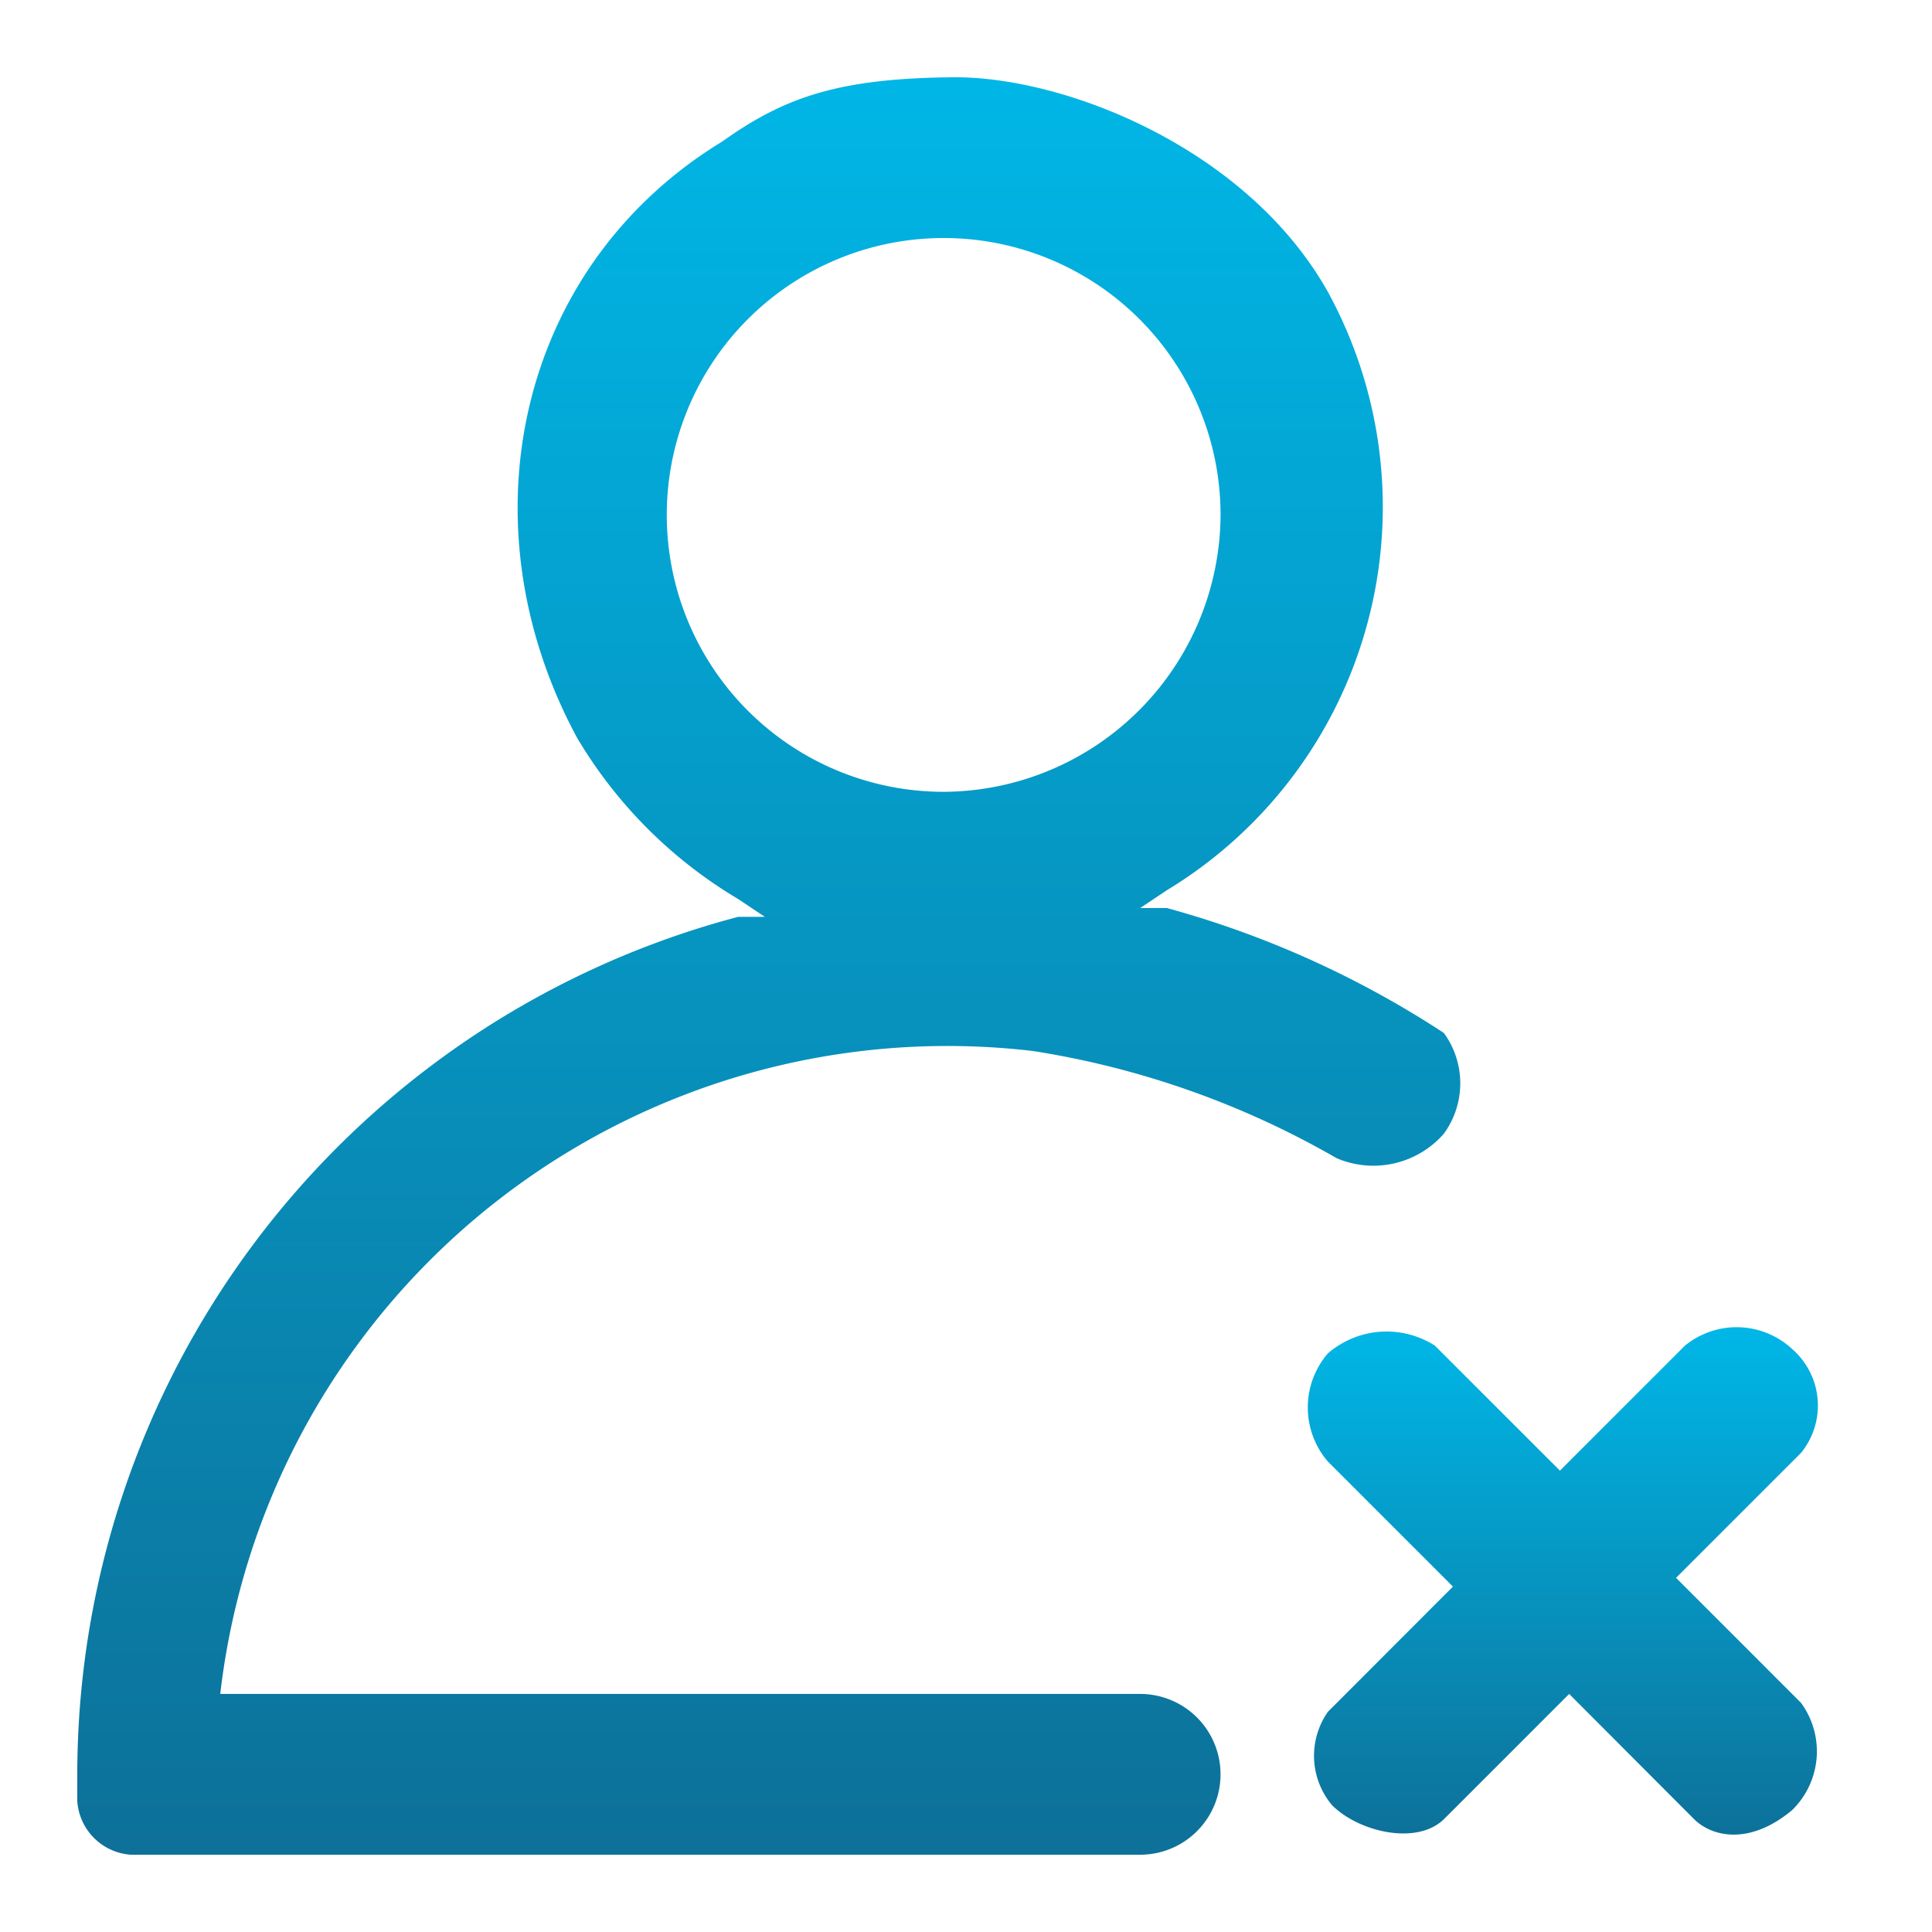
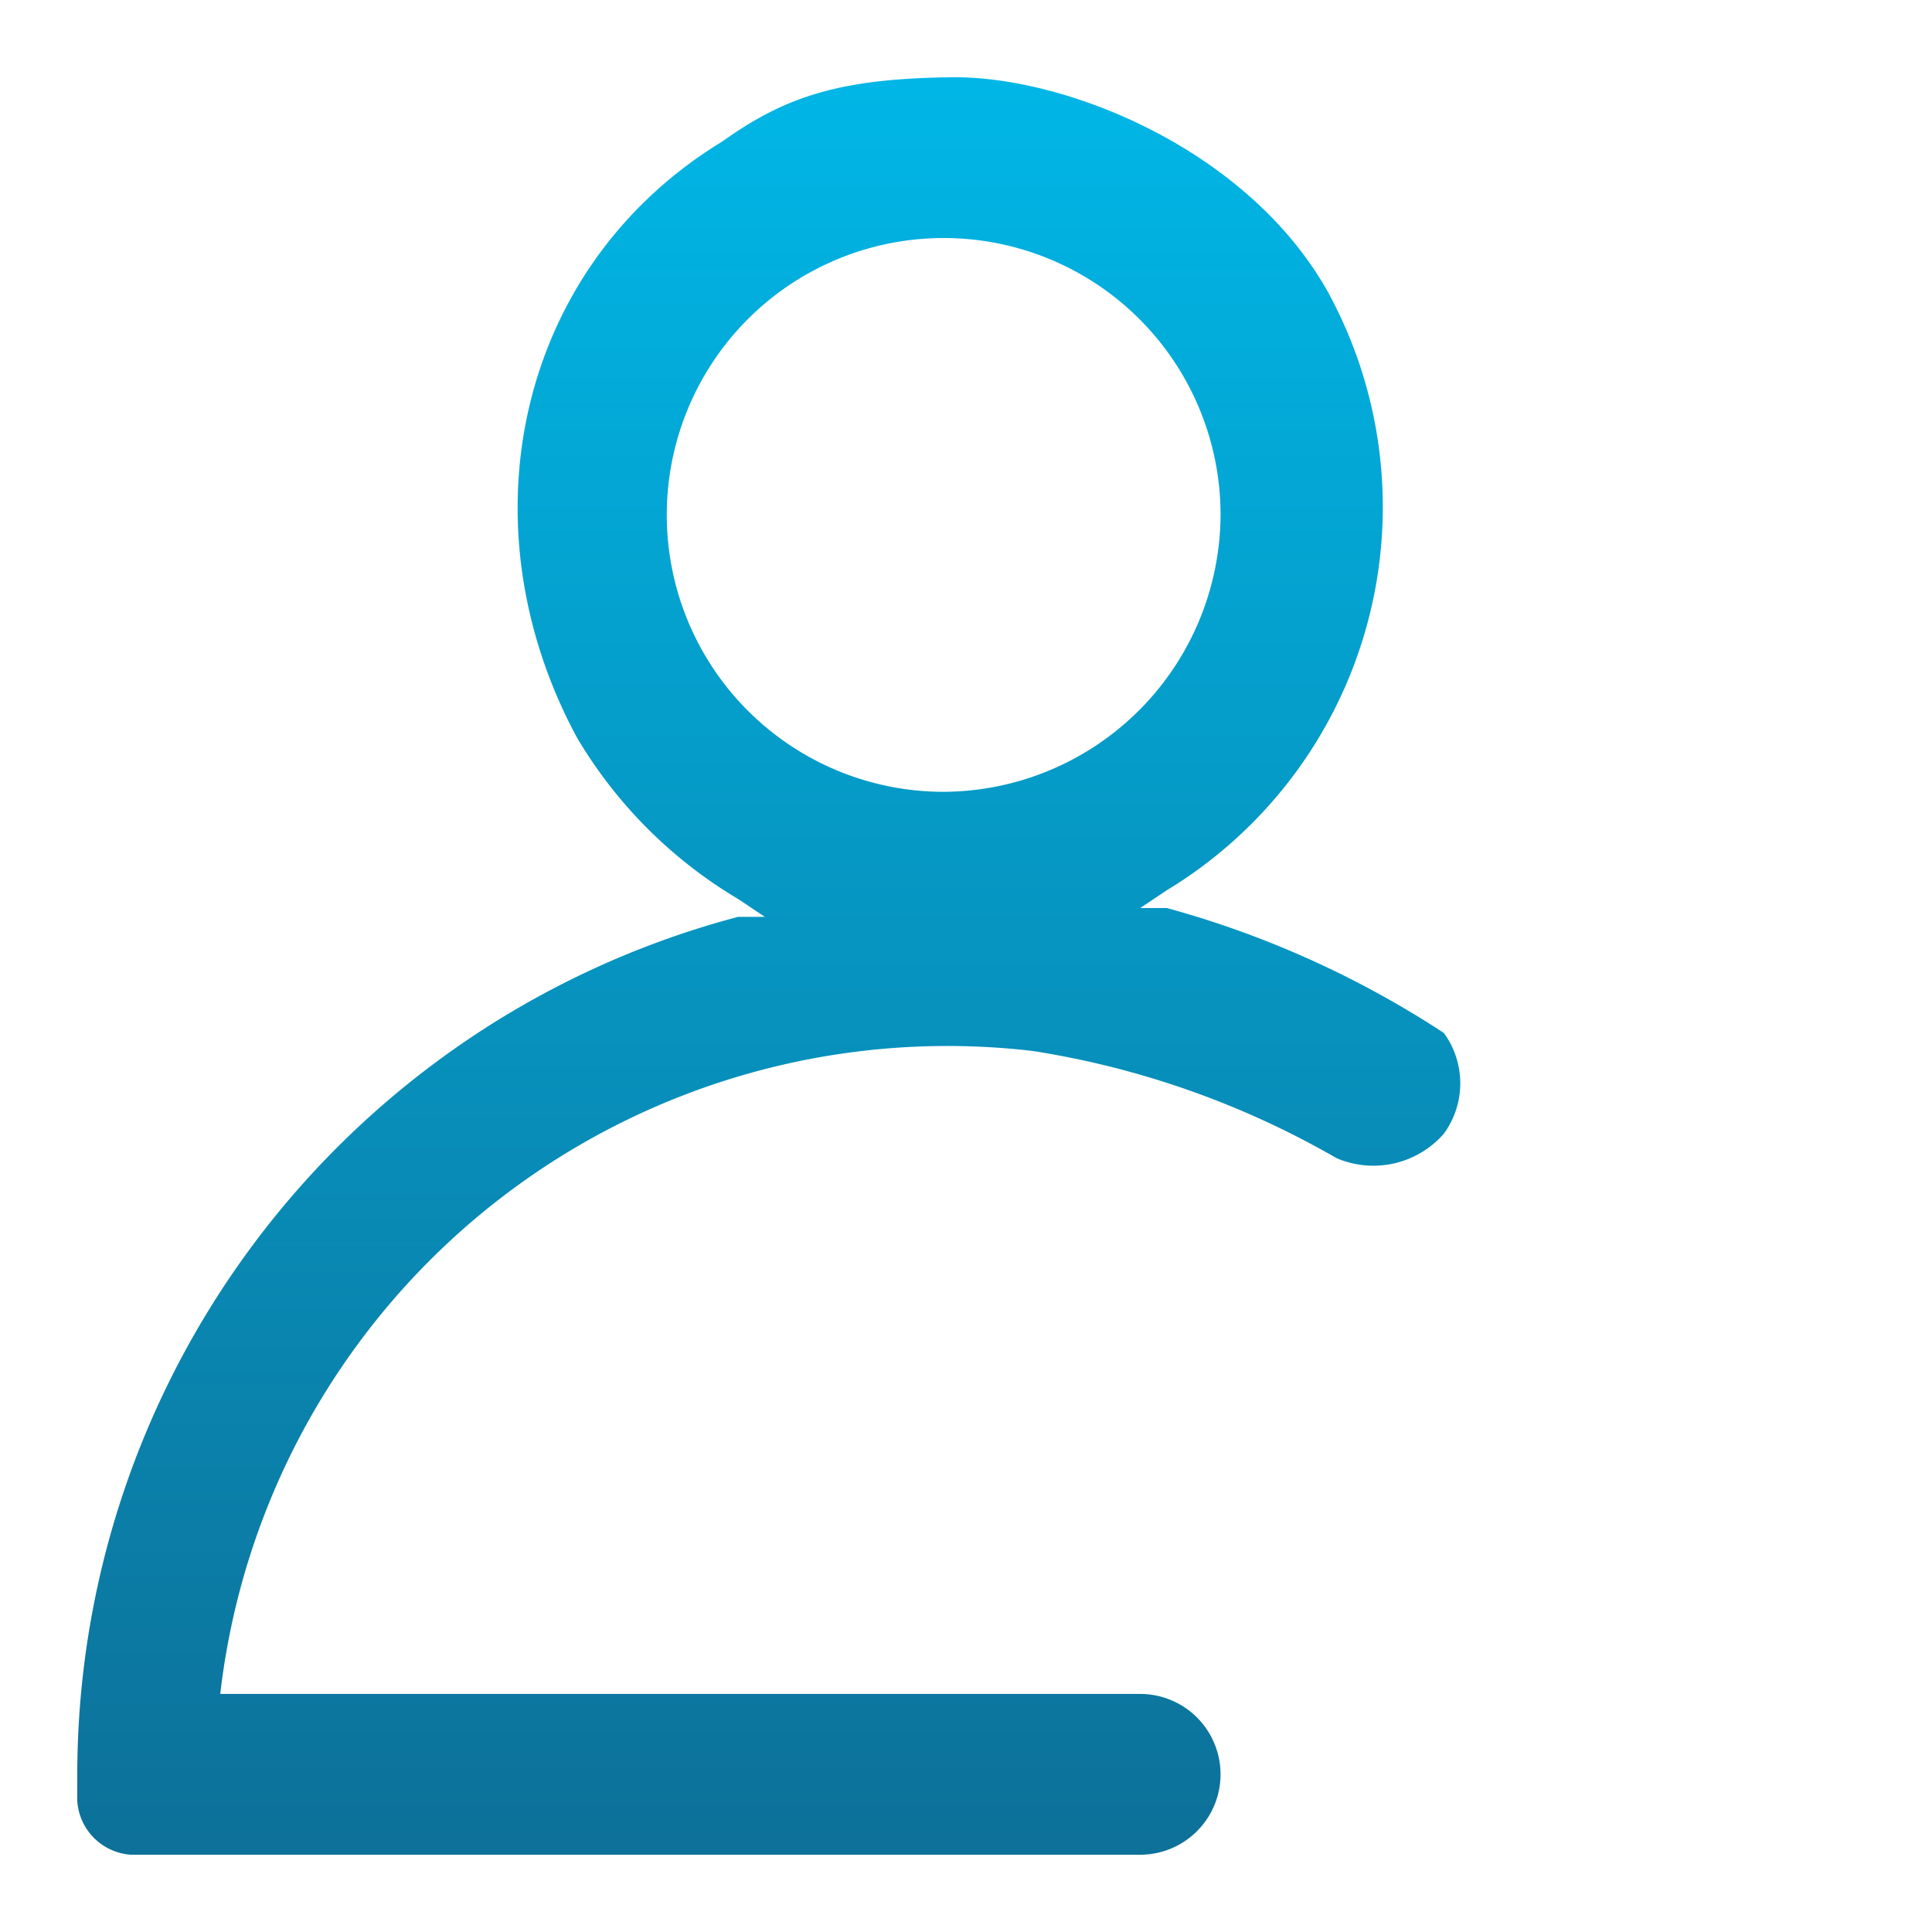
<svg xmlns="http://www.w3.org/2000/svg" width="50" height="50" viewBox="0 0 50 50">
  <defs>
    <linearGradient id="linear-gradient" x1="0.5" x2="0.5" y2="1" gradientUnits="objectBoundingBox">
      <stop offset="0" stop-color="#00b7e7" />
      <stop offset="1" stop-color="#0d7098" />
    </linearGradient>
  </defs>
  <g id="Real-time_Deactivation_for_Non-compliance" data-name="Real-time Deactivation for Non-compliance" transform="translate(-372 -2643)">
    <rect id="Прямоугольник_1558" data-name="Прямоугольник 1558" width="50" height="50" transform="translate(372 2643)" fill="#fff" opacity="0" />
    <g id="Search_results_for_User_cancel_-_Flaticon-12" data-name="Search results for User cancel - Flaticon-12" transform="translate(371.7 2642.9)">
      <path id="Контур_1073" data-name="Контур 1073" d="M37.667,26.833A25.211,25.211,0,0,0,30.5,23.6h-.693l.693-.462A11.6,11.6,0,0,0,34.662,7.648c-2.08-3.7-6.785-5.576-9.708-5.548S20.622,2.6,19,3.757c-5.317,3.236-6.765,9.9-3.759,15.448a11.933,11.933,0,0,0,4.161,4.161l.693.462h-.693A22.968,22.968,0,0,0,2.3,46.019v.693A1.491,1.491,0,0,0,3.687,48.1h26.12a2.08,2.08,0,0,0,0-4.161H6A18.944,18.944,0,0,1,27.033,27.3a22.762,22.762,0,0,1,7.859,2.774,2.421,2.421,0,0,0,2.774-.633A2.213,2.213,0,0,0,37.667,26.833ZM24.722,20.592a7.166,7.166,0,1,1,7.166-7.166A7.2,7.2,0,0,1,24.722,20.592Z" transform="translate(0 0)" fill-rule="evenodd" fill="url(#linear-gradient)" />
-       <path id="Контур_1074" data-name="Контур 1074" d="M26.072,28.85c.462.462,1.436.694,2.544-.231a2.126,2.126,0,0,0,.229-2.774L25.61,22.609l3.236-3.236a1.939,1.939,0,0,0-.229-2.684,2.114,2.114,0,0,0-2.776-.09l-3.236,3.236L19.369,16.6A2.323,2.323,0,0,0,16.6,16.8a2.144,2.144,0,0,0,0,2.8l3.236,3.236L16.6,26.076a1.985,1.985,0,0,0,.108,2.418c.693.693,2.2,1.049,2.9.356l3.236-3.236Z" transform="translate(18.066 18.325)" fill="url(#linear-gradient)" />
    </g>
  </g>
</svg>